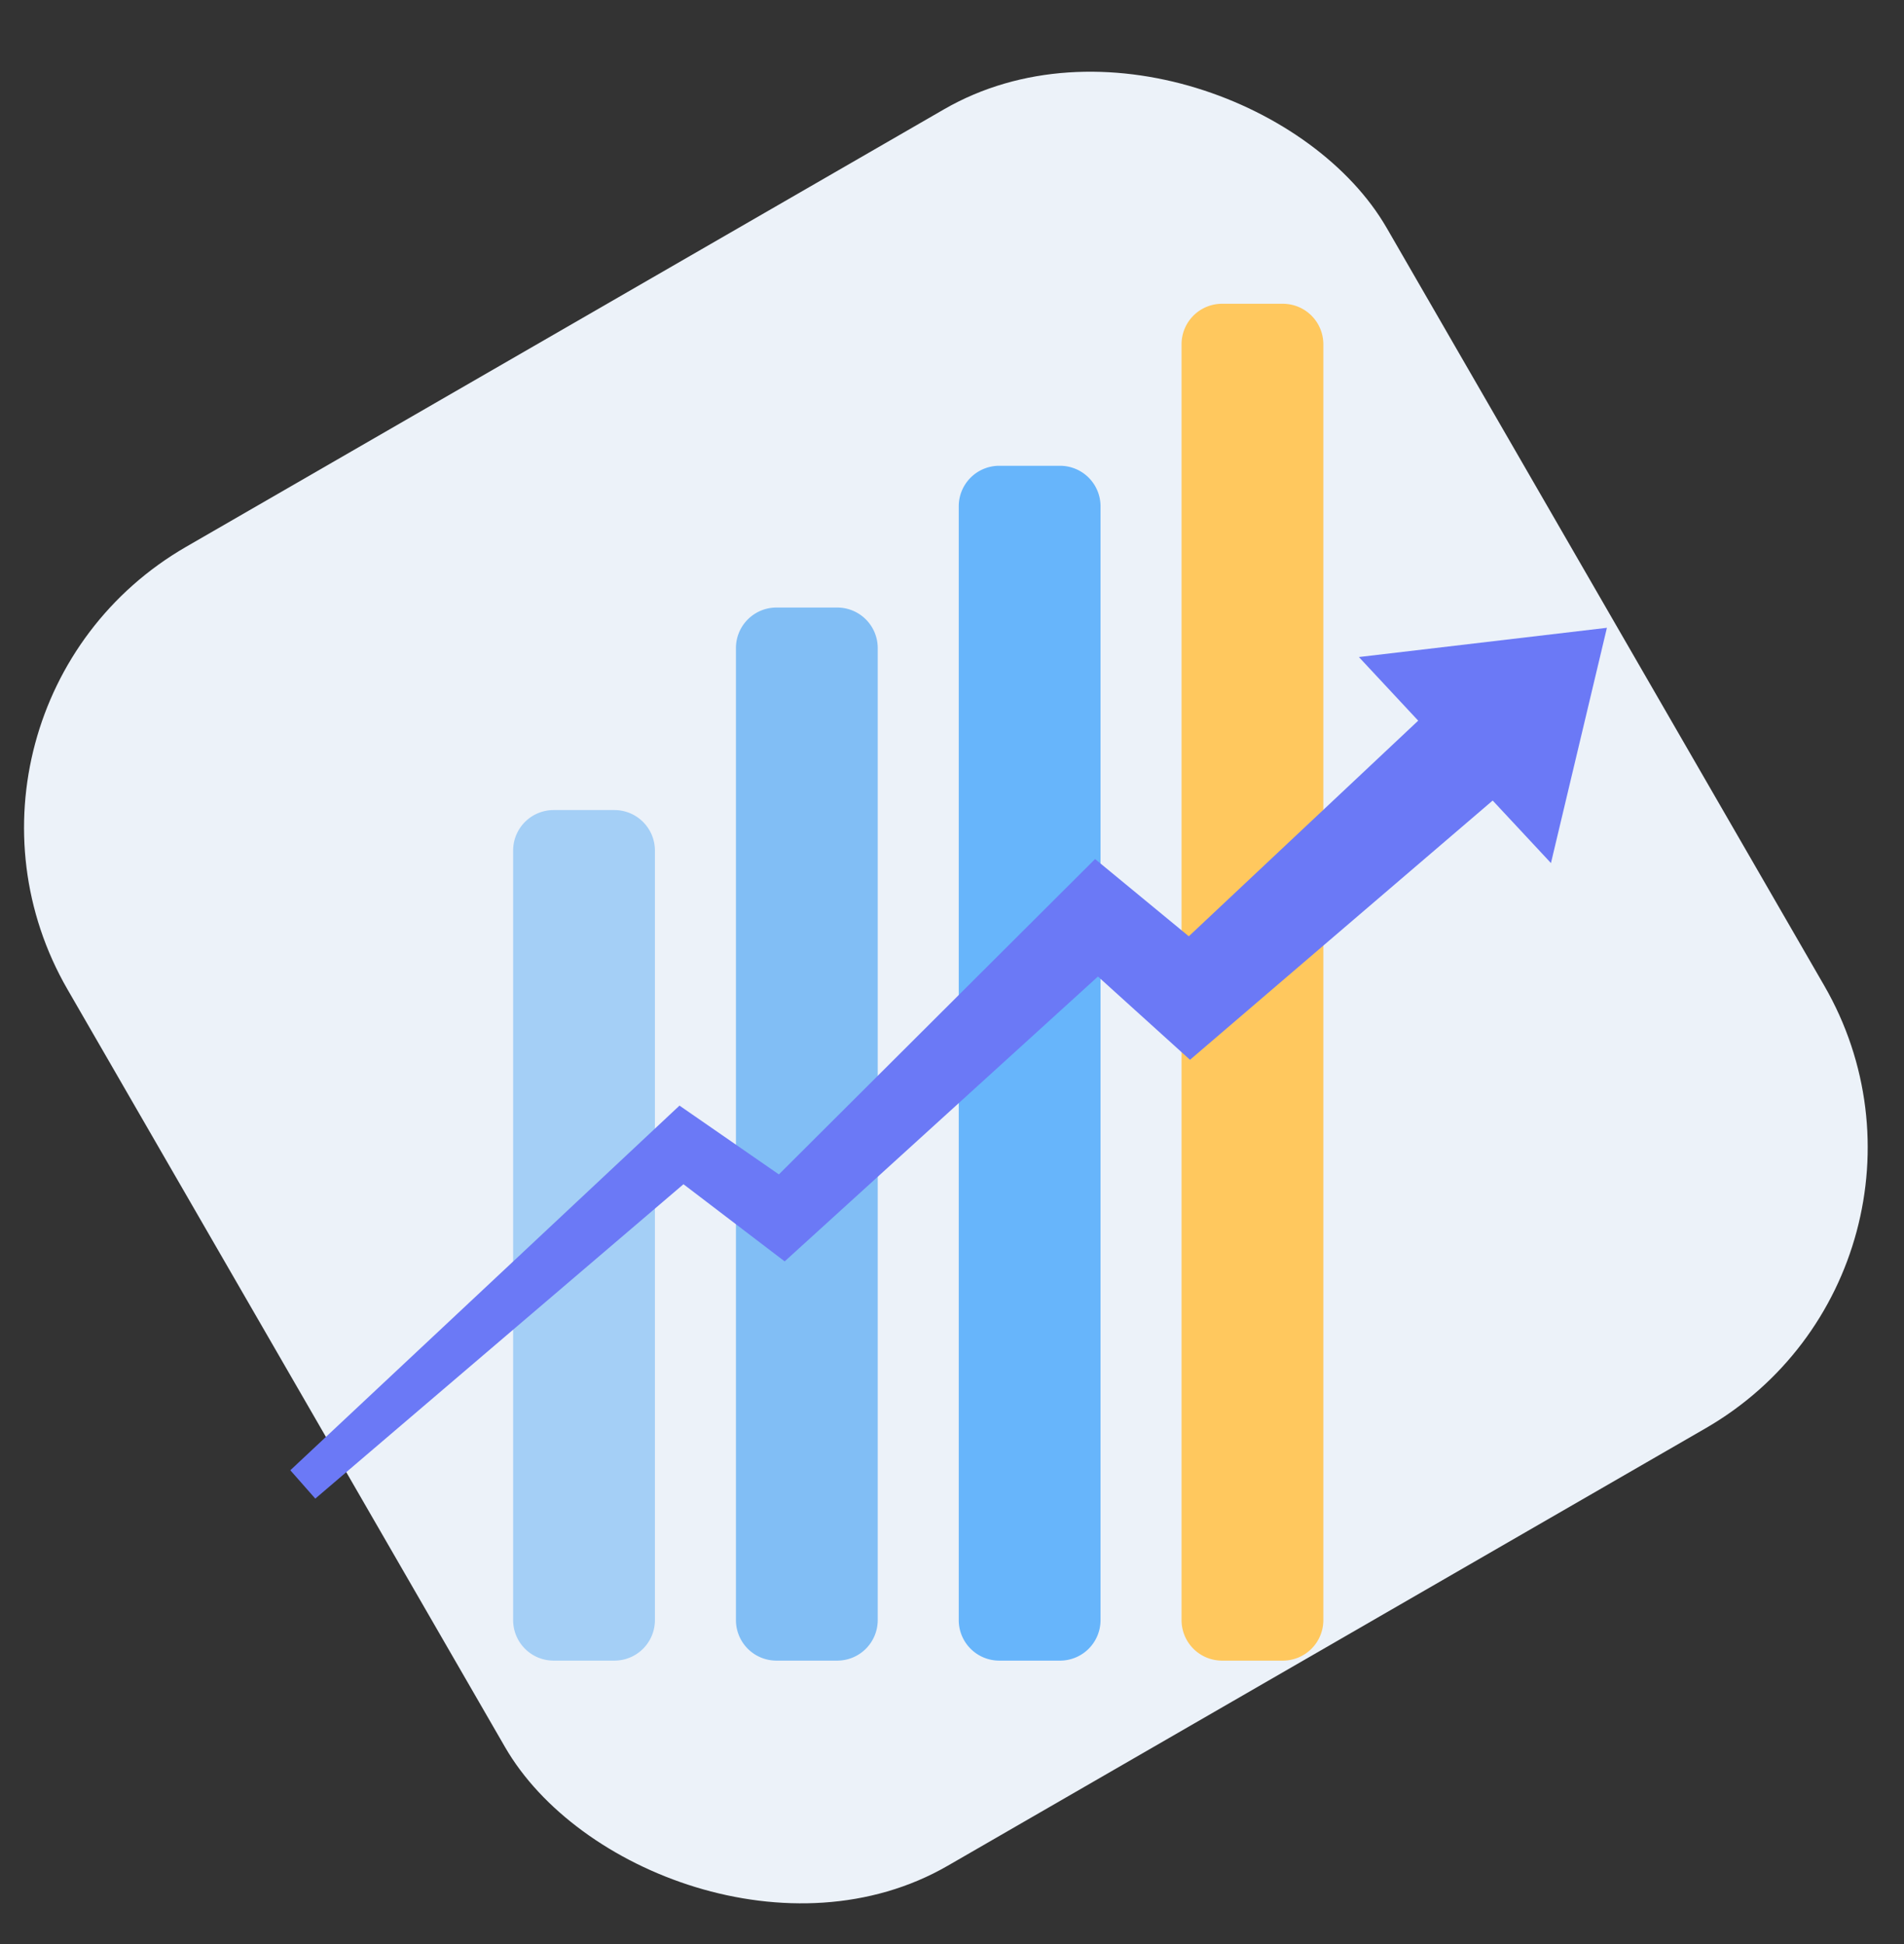
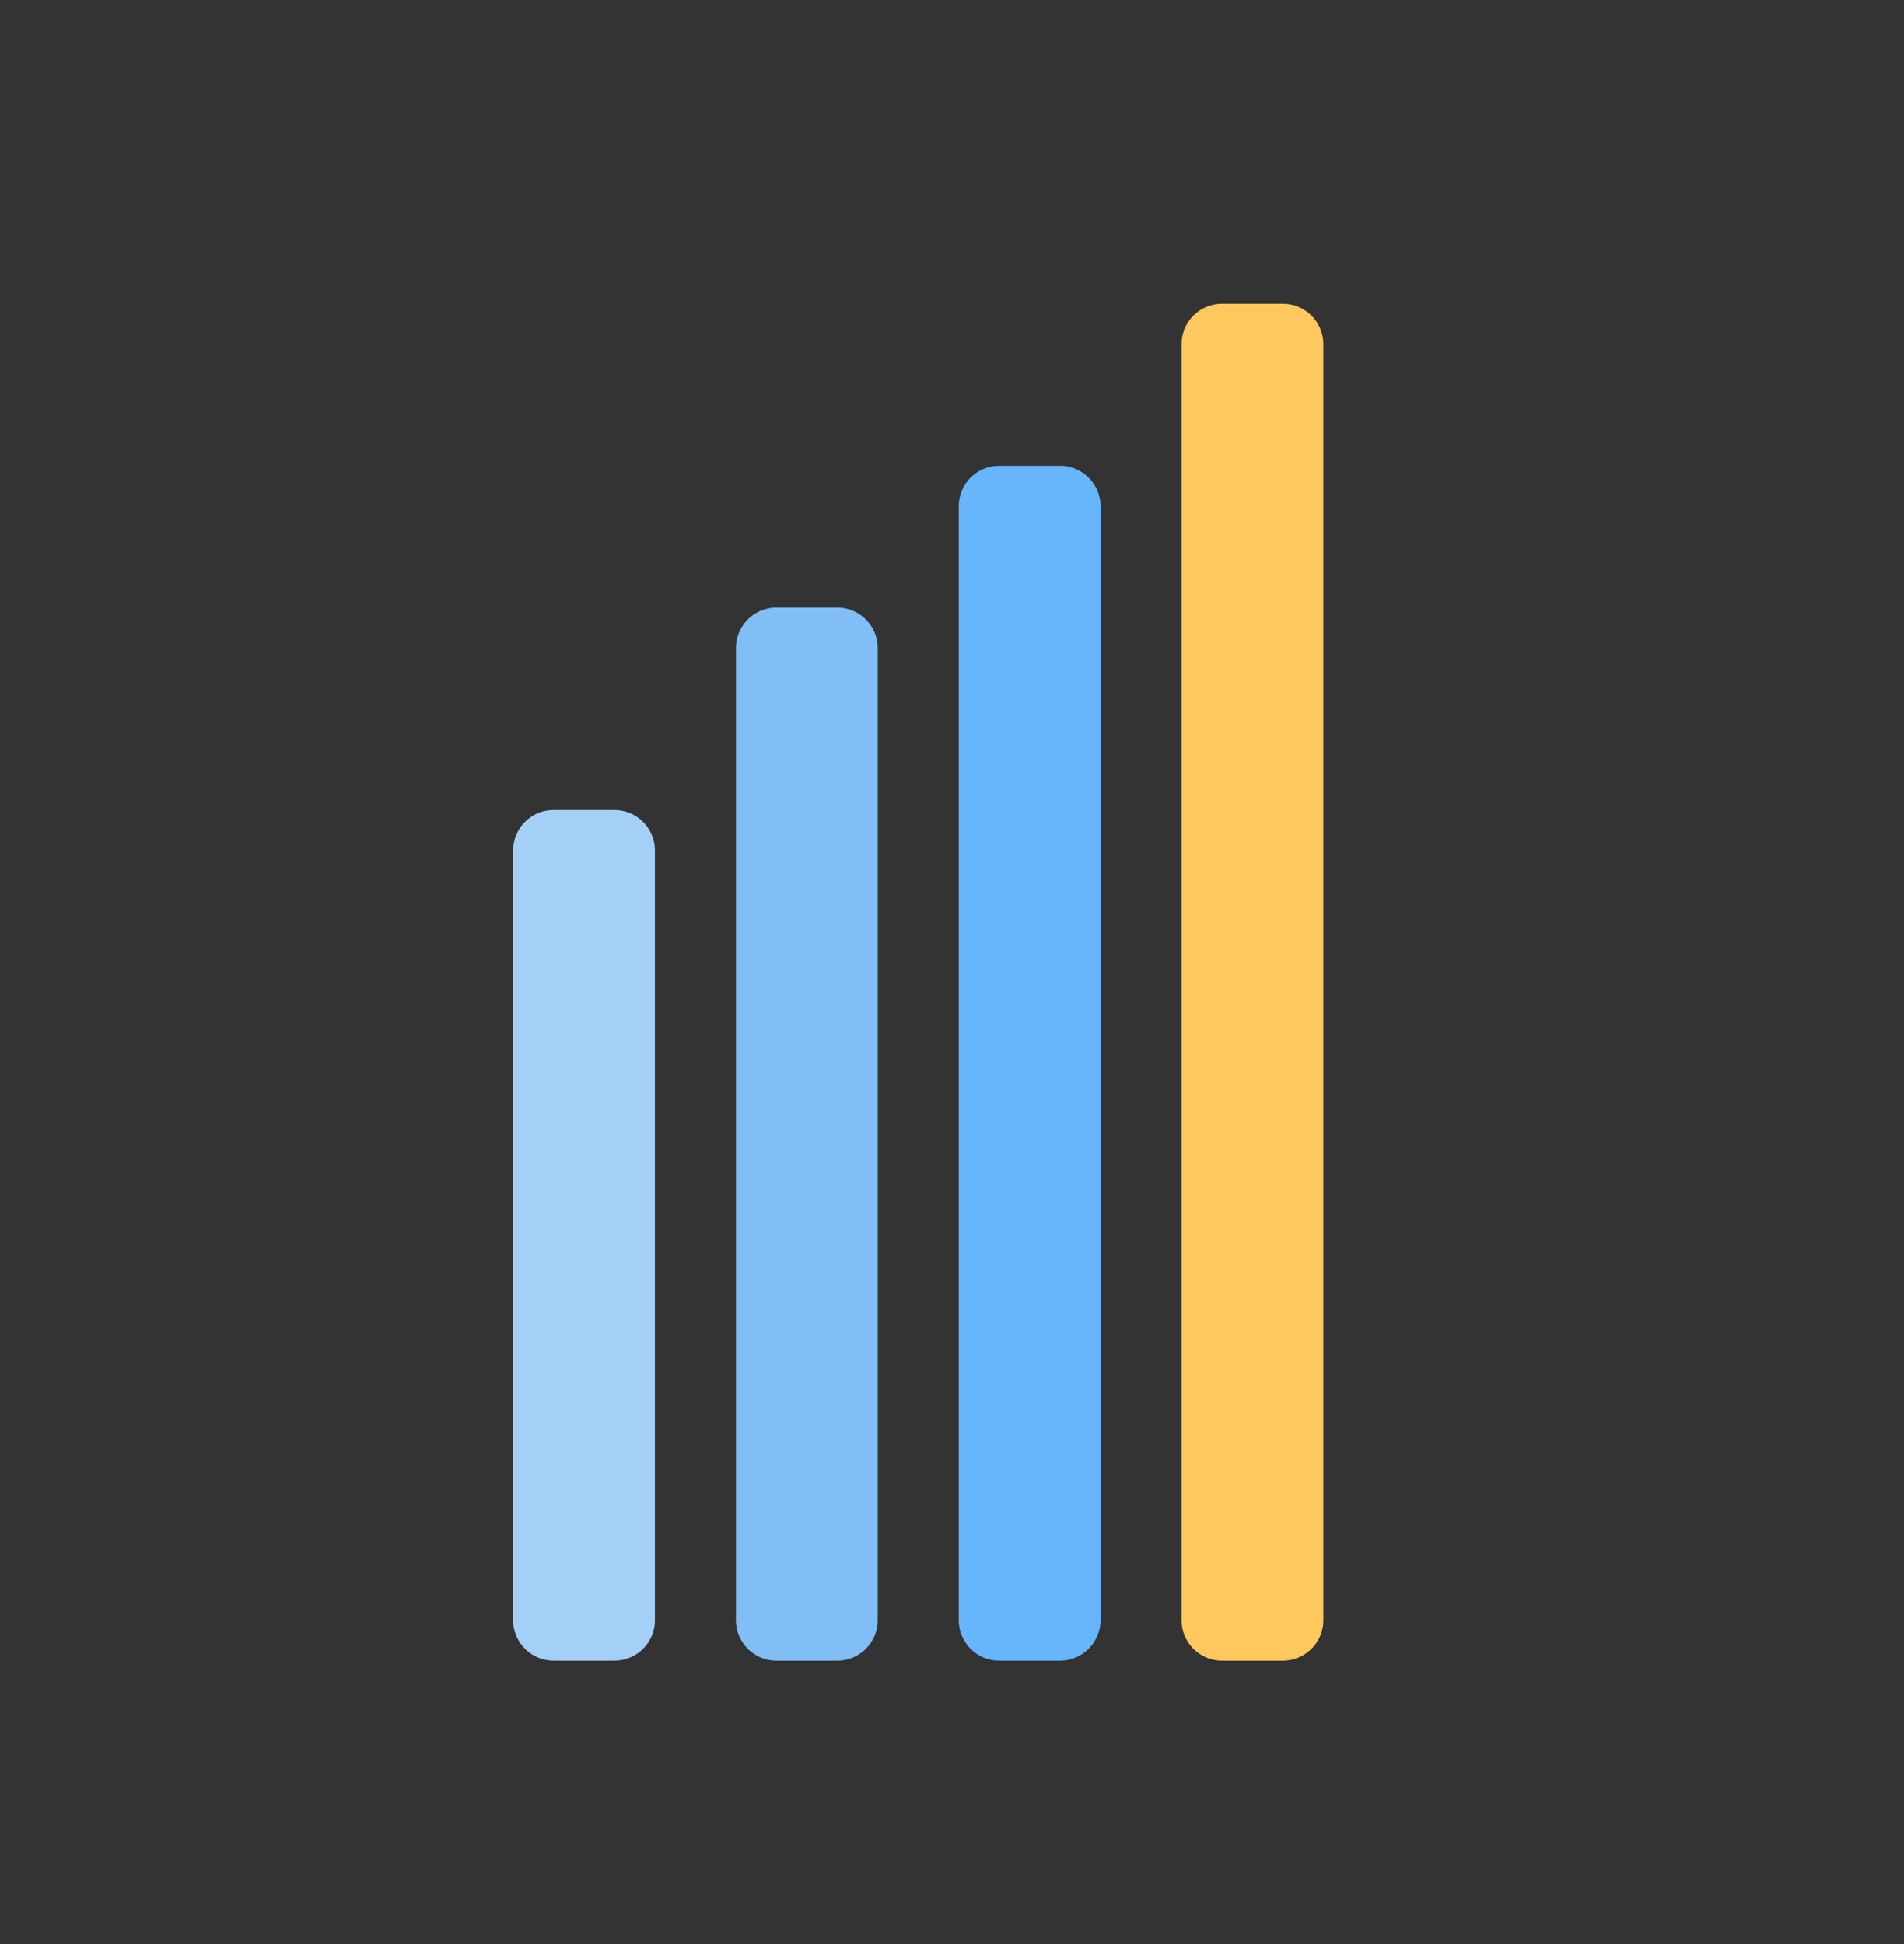
<svg xmlns="http://www.w3.org/2000/svg" width="94" height="96" fill="none">
  <rect width="100%" height="100%" fill="#333333" stroke="none" />
-   <rect x="-4.667" y="35" width="75.203" height="75.203" rx="16" transform="rotate(-30 -4.667 35)" fill="#ECF2F9" />
  <path d="M36.333 32a2 2 0 0 1 2-2h3a2 2 0 0 1 2 2v48a2 2 0 0 1-2 2h-3a2 2 0 0 1-2-2V32Z" fill="#81BEF5" />
  <path d="M47.333 25a2 2 0 0 1 2-2h3a2 2 0 0 1 2 2v55a2 2 0 0 1-2 2h-3a2 2 0 0 1-2-2V25Z" fill="#67B5FB" />
  <path d="M58.333 17a2 2 0 0 1 2-2h3a2 2 0 0 1 2 2v63a2 2 0 0 1-2 2h-3a2 2 0 0 1-2-2V17Z" fill="#FFC85E" />
  <path d="M25.333 42a2 2 0 0 1 2-2h3a2 2 0 0 1 2 2v38a2 2 0 0 1-2 2h-3a2 2 0 0 1-2-2V42Z" fill="#A4CFF6" />
-   <path fill-rule="evenodd" clip-rule="evenodd" d="M76.57 42.618 79.333 31l-12.245 1.444 2.928 3.142-11.325 10.647-4.627-3.814-15.611 15.572-4.907-3.397L14.333 72.6l1.233 1.4 18.177-15.524 4.996 3.81L54.206 48.22l4.544 4.112L73.693 39.53l2.877 3.087Z" fill="#6B79F6" />
</svg>